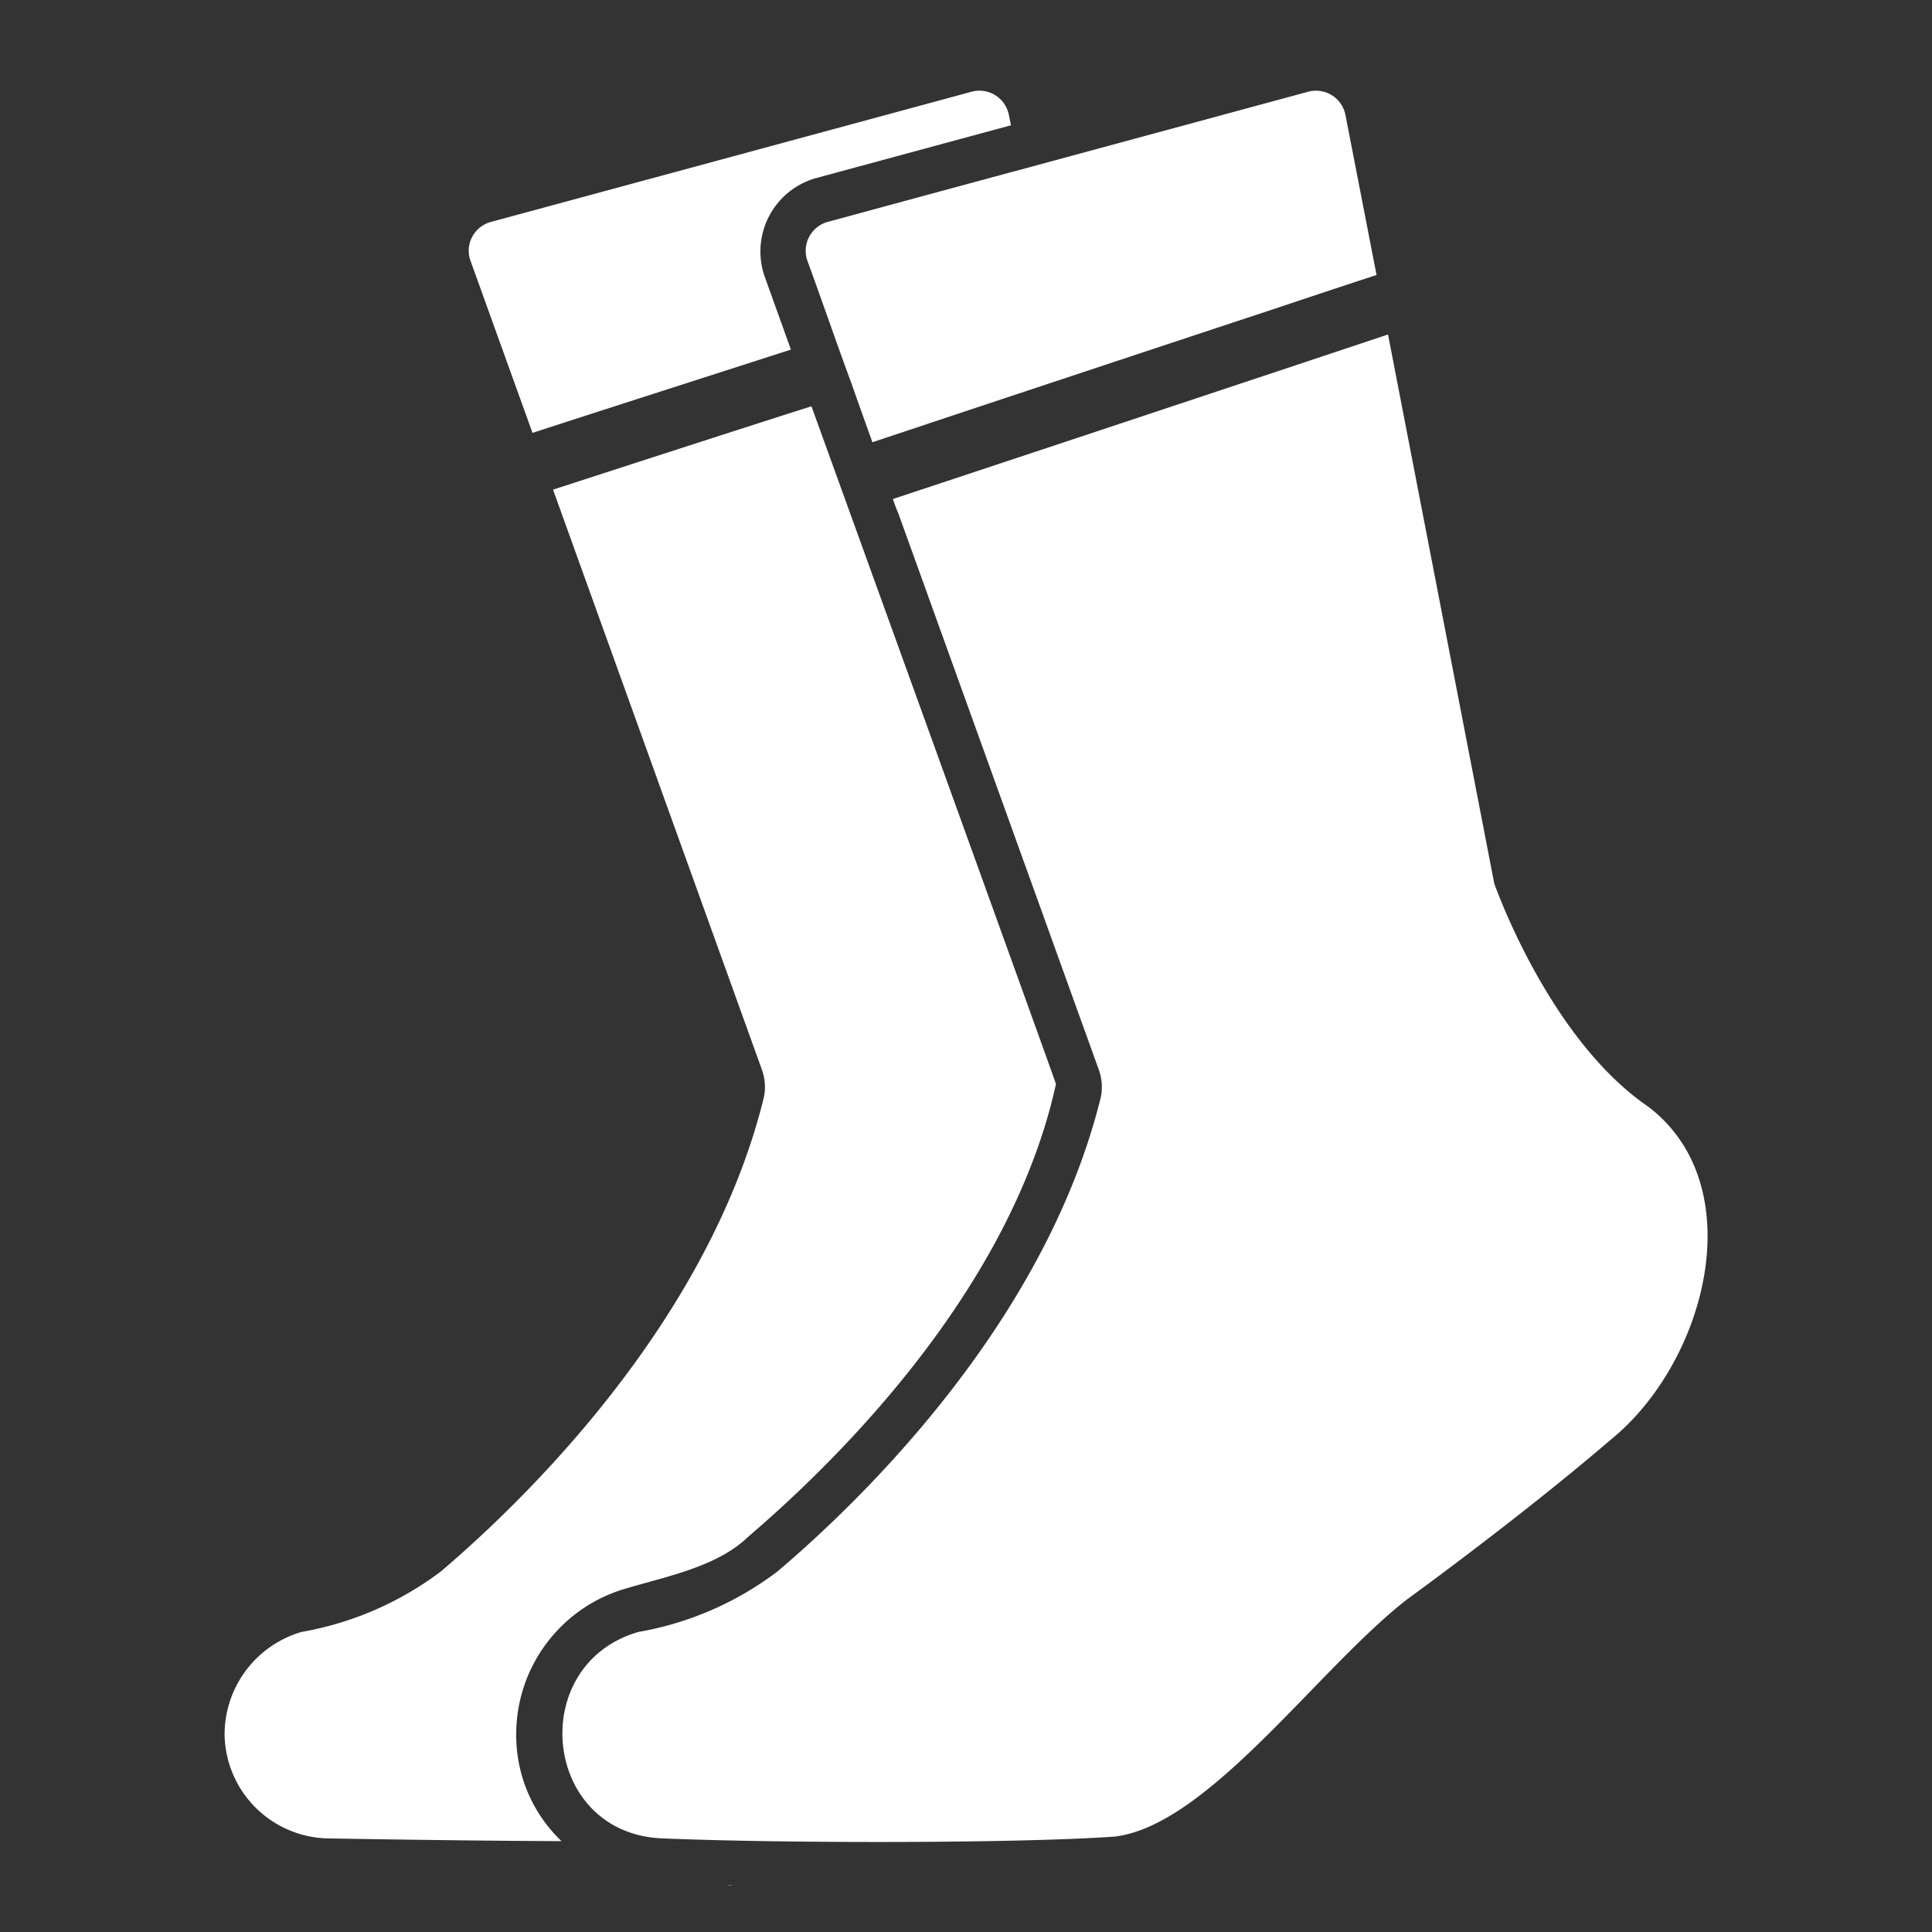
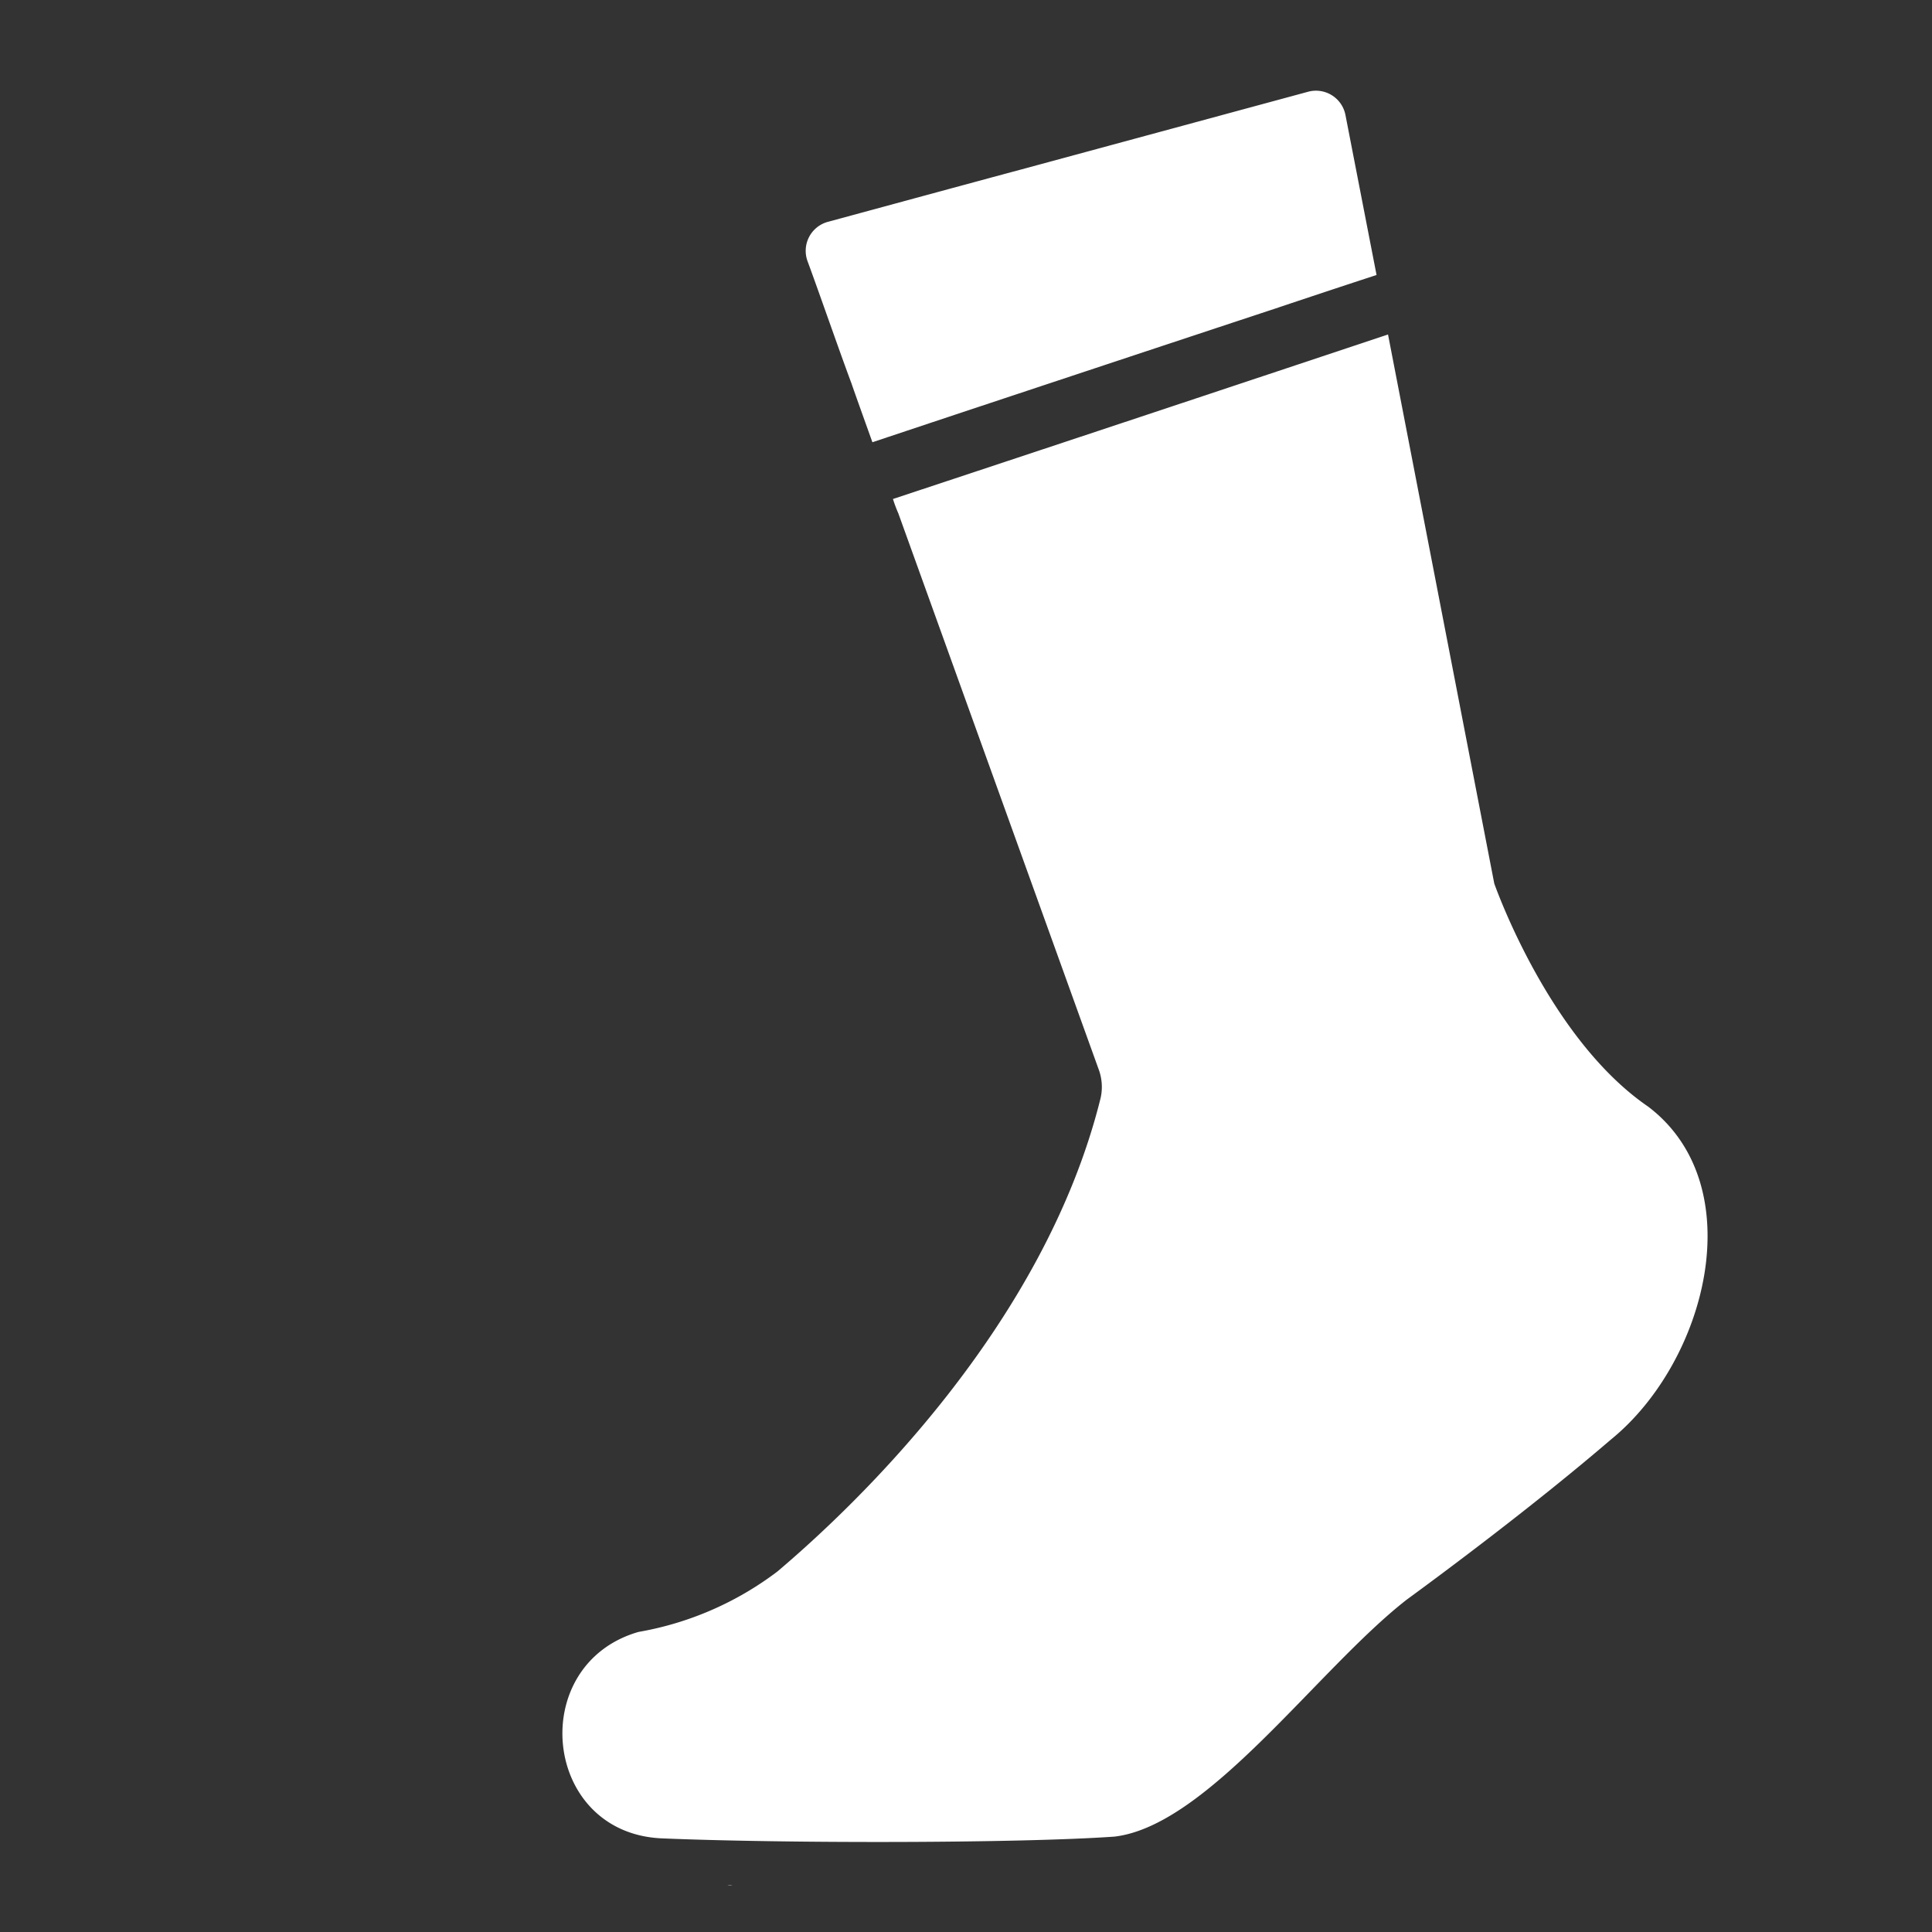
<svg xmlns="http://www.w3.org/2000/svg" version="1.1" width="512" height="512" x="0" y="0" viewBox="0 0 64 64" style="enable-background:new 0 0 512 512" xml:space="preserve">
  <rect x="0" y="0" width="64" height="64" fill="#333333" stroke="none" />
  <g>
-     <path d="M17.64 14.34c1.233-.406 7.199-2.32 8.56-2.76l-.87-2.42a2.525 2.525 0 0 1 1.7-3.26l6.46-1.75-.07-.34a.993.993 0 0 0-1.24-.77L16.27 7.35a.988.988 0 0 0-.63.5.973.973 0 0 0-.05.8z" fill="#ffffff" opacity="1" data-original="#000000" />
    <path d="M27.42 7.35a.995.995 0 0 0-.67 1.3c.36.97 1.102 3.111 1.46 4.06.051.16.618 1.739.69 1.94l.03-.01c2.23-.747 10.923-3.63 13.32-4.42.813-.274 2.526-.843 3.35-1.11l-1.03-5.3a.995.995 0 0 0-1.24-.77l-9.56 2.59c-1.26.337-5.037 1.364-6.35 1.72zM24.1 62.44a.86.86 0 0 0 .16.01.598.598 0 0 0-.16-.01zM54.6 36.66c-3.13-2.14-4.89-6.81-5.1-7.39l-3.52-18.19a8647.567 8647.567 0 0 1-16.4 5.45 4.852 4.852 0 0 0 .18.48l6.63 18.4a1.677 1.677 0 0 1 .07.96c-1.87 7.56-8.11 13.49-10.71 15.69a10.622 10.622 0 0 1-4.6 2c-3.742 1.08-3.19 6.708.82 6.84 4.055.168 11.78.164 14.95-.06 3.1-.365 6.724-5.547 9.68-7.85 1.19-.87 4.22-3.12 6.76-5.3 3.18-2.582 4.68-8.413 1.24-11.03z" fill="#ffffff" opacity="1" data-original="#000000" />
-     <path d="M17.1 57.47a5.025 5.025 0 0 1 3.64-4.85c1.312-.392 3.02-.72 4.03-1.7 2.455-2.1 8.642-7.874 10.21-15.01-.154-.475-8.255-22.887-8.1-22.45-1.445.452-7.252 2.335-8.56 2.76l6.91 19.19a1.677 1.677 0 0 1 .07.96c-1.86 7.54-8.1 13.48-10.7 15.69a10.724 10.724 0 0 1-4.61 2 3.54 3.54 0 0 0-2.55 3.43 3.498 3.498 0 0 0 3.43 3.41c2.38.04 5.18.08 7.73.09a4.848 4.848 0 0 1-1.5-3.52z" fill="#ffffff" opacity="1" data-original="#000000" />
  </g>
</svg>